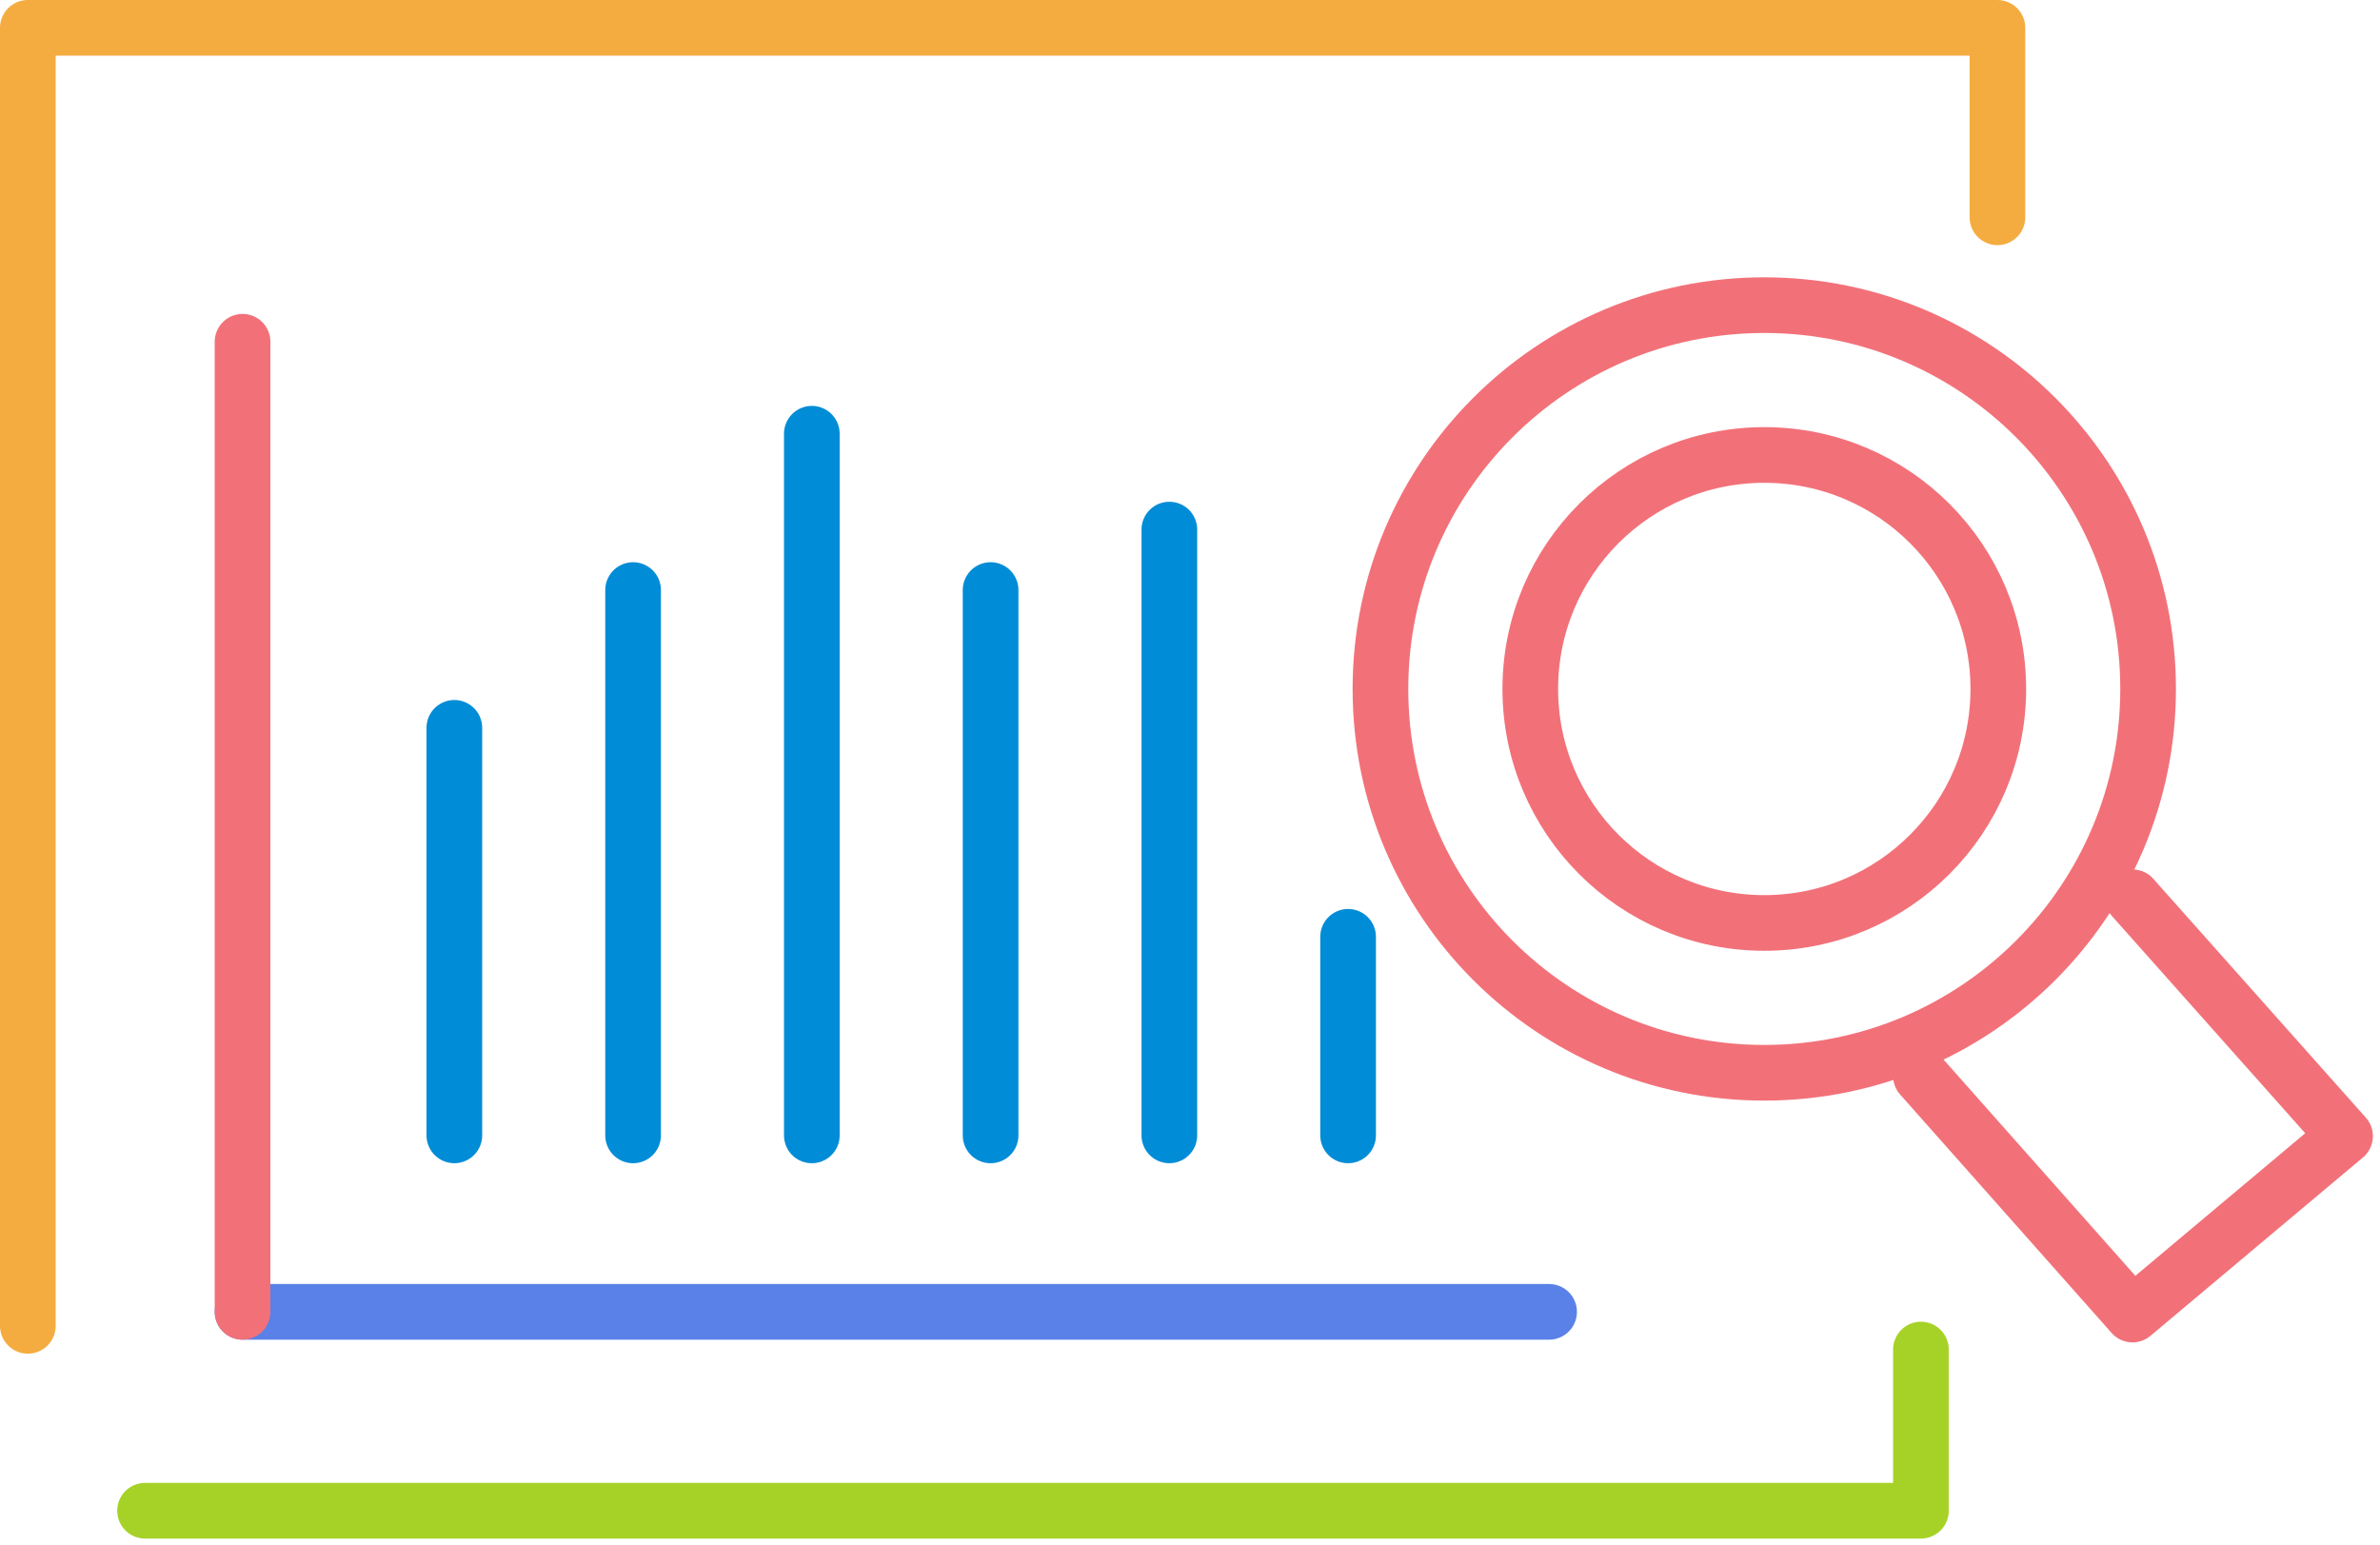
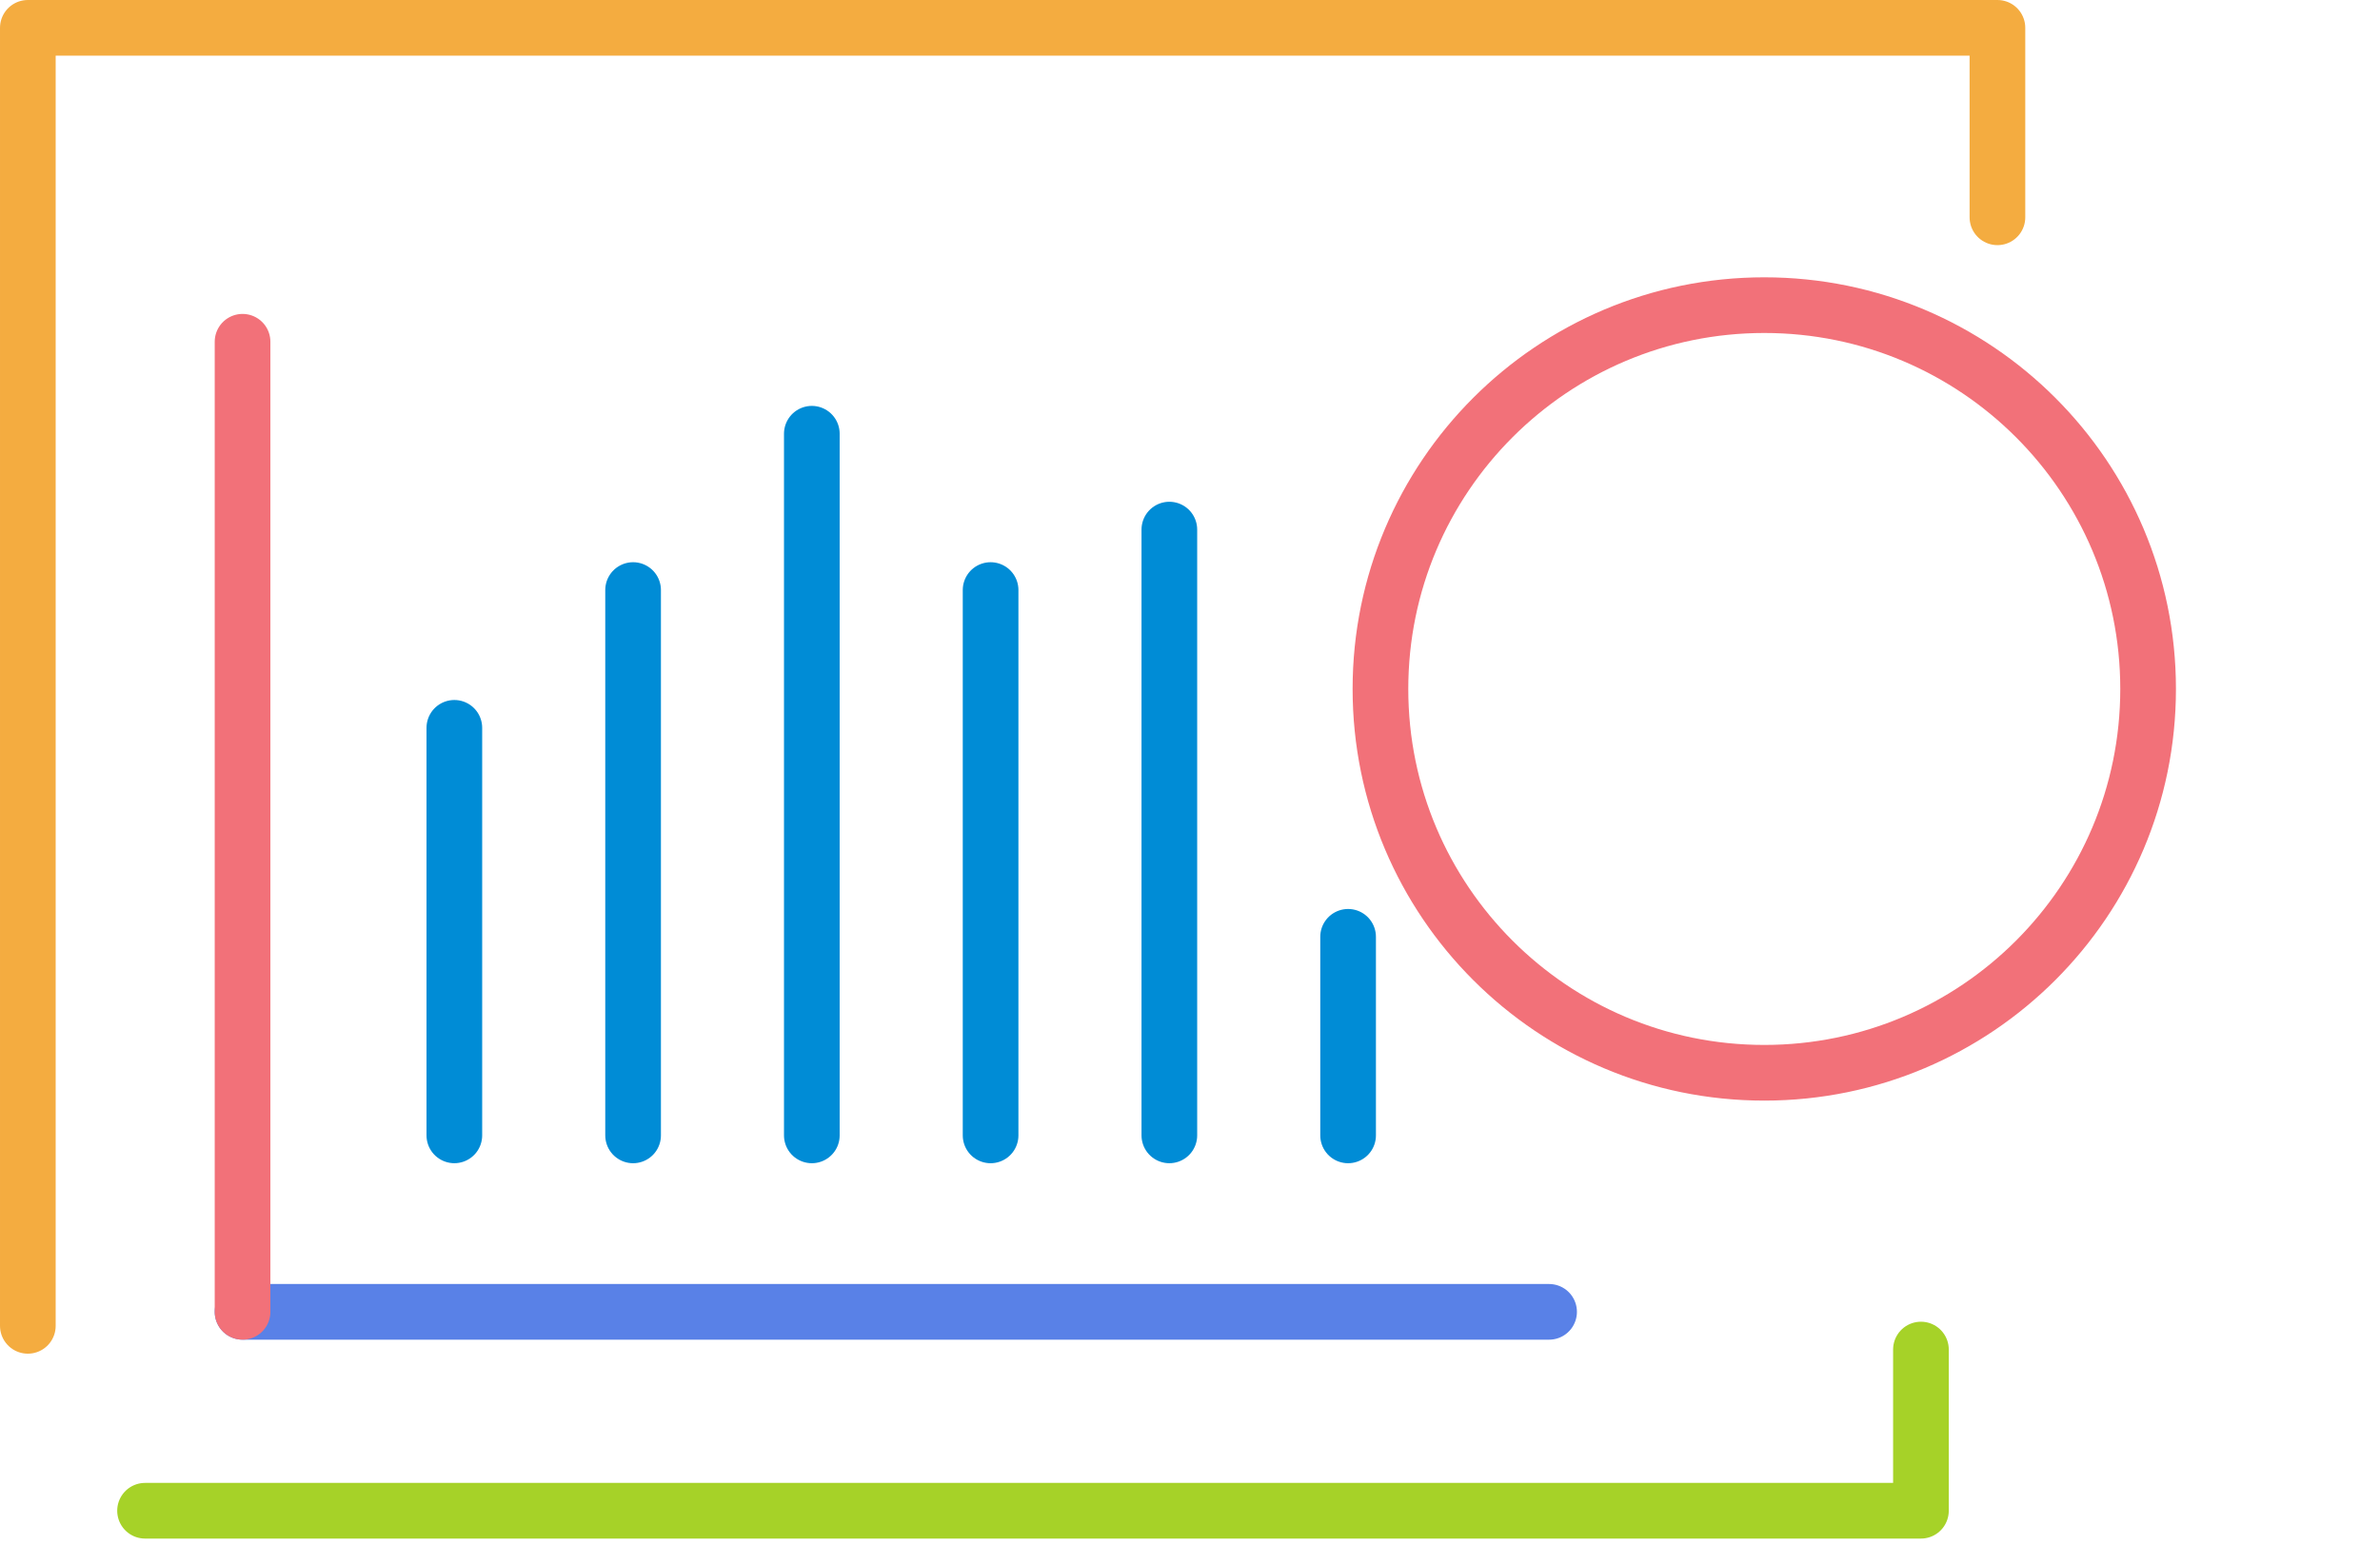
<svg xmlns="http://www.w3.org/2000/svg" fill="none" height="111" viewBox="0 0 171 111" width="171">
  <g stroke-linecap="round" stroke-linejoin="round" stroke-miterlimit="10" stroke-width="4">
    <path d="m96.859 67.313v14.268" stroke="#008cd6" />
    <path d="m17.427 94.26h93.873" stroke="#5981e7" />
    <path d="m17.427 24.556v69.704" stroke="#f27179" />
-     <path d="m126.761 77.082c15.231 0 27.578-12.347 27.578-27.578 0-15.231-12.347-27.578-27.578-27.578s-27.578 12.347-27.578 27.578c0 15.231 12.347 27.578 27.578 27.578z" stroke="#f27179" />
-     <path d="m126.762 66.317c9.286 0 16.813-7.527 16.813-16.813s-7.527-16.813-16.813-16.813c-9.285 0-16.813 7.527-16.813 16.813s7.528 16.813 16.813 16.813z" stroke="#f27179" />
-     <path d="m153.217 64.472 15.272 17.163-15.272 12.82-15.201-17.14" stroke="#f27179" />
+     <path d="m126.761 77.082c15.231 0 27.578-12.347 27.578-27.578 0-15.231-12.347-27.578-27.578-27.578s-27.578 12.347-27.578 27.578c0 15.231 12.347 27.578 27.578 27.578" stroke="#f27179" />
    <g stroke="#008cd6">
      <path d="m32.644 52.297v29.283" />
      <path d="m58.329 31.165v50.416" />
      <path d="m71.173 42.397v39.184" />
      <path d="m45.487 42.397v39.184" />
      <path d="m84.016 38.053v43.527" />
    </g>
    <path d="m10.421 108.551h127.596v-11.582" stroke="#a6d228" />
    <path d="m143.513 15.614v-13.614h-141.513v93.266" stroke="#f4ac40" />
  </g>
</svg>